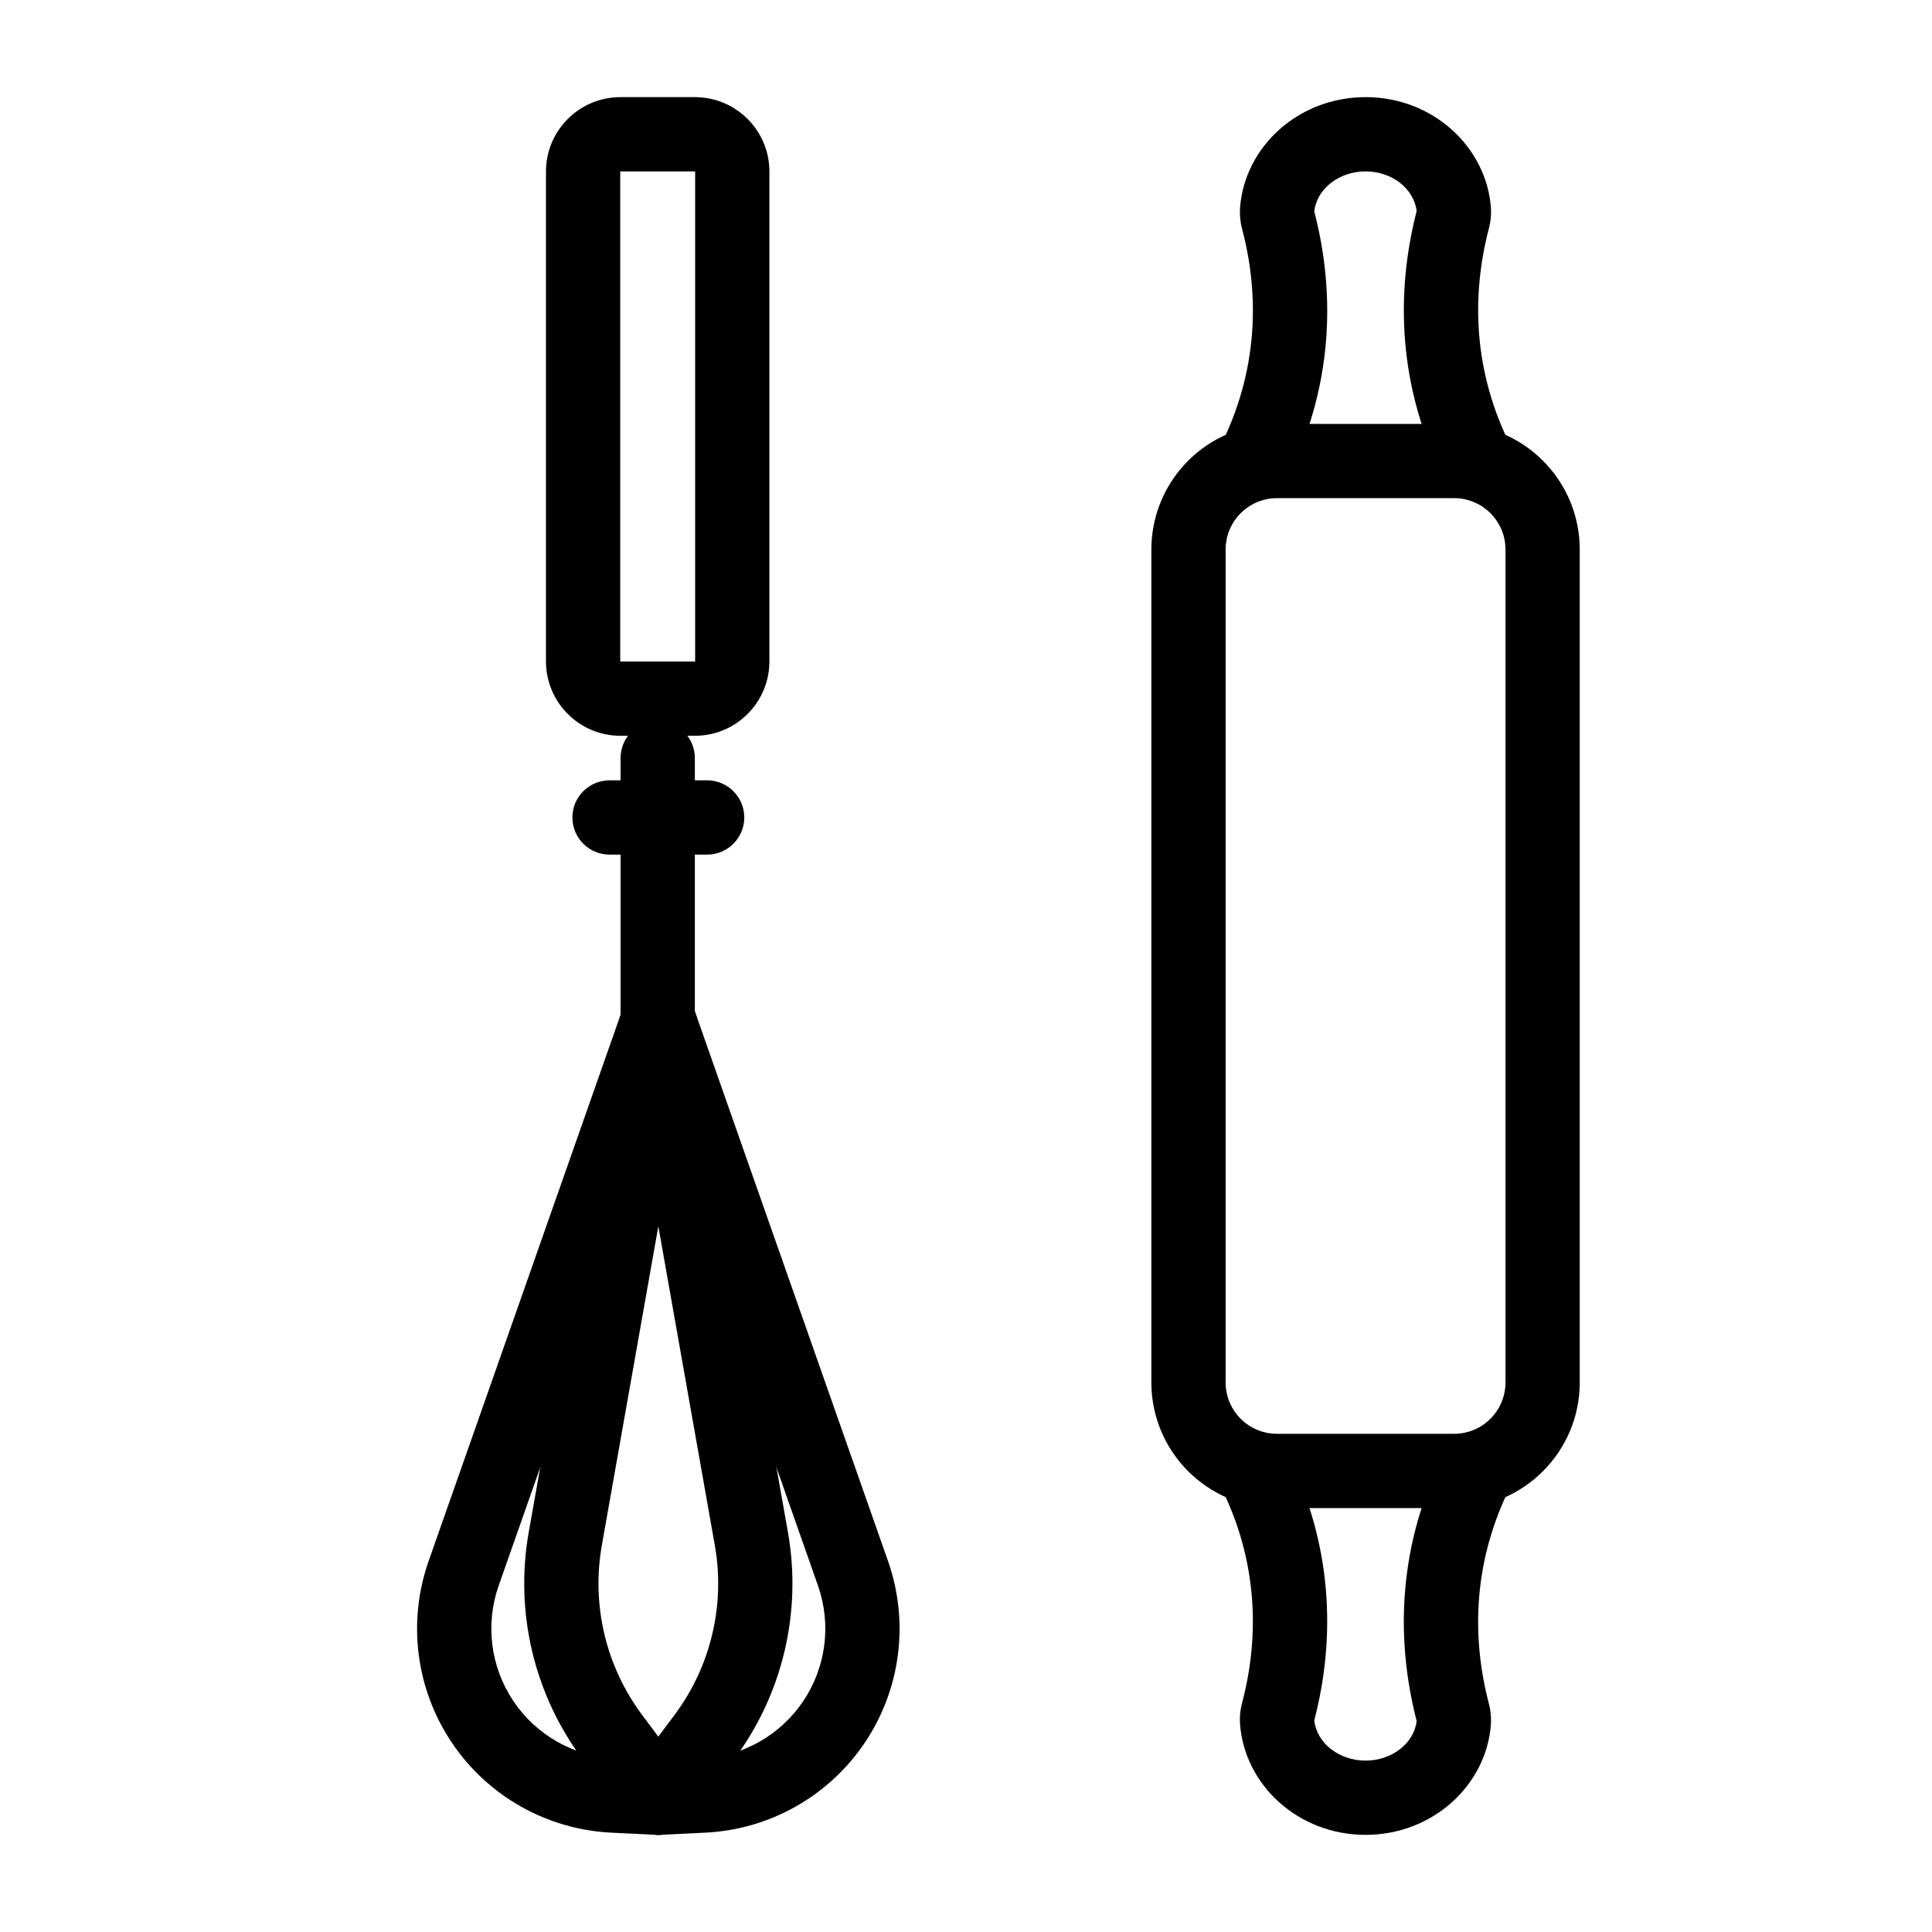
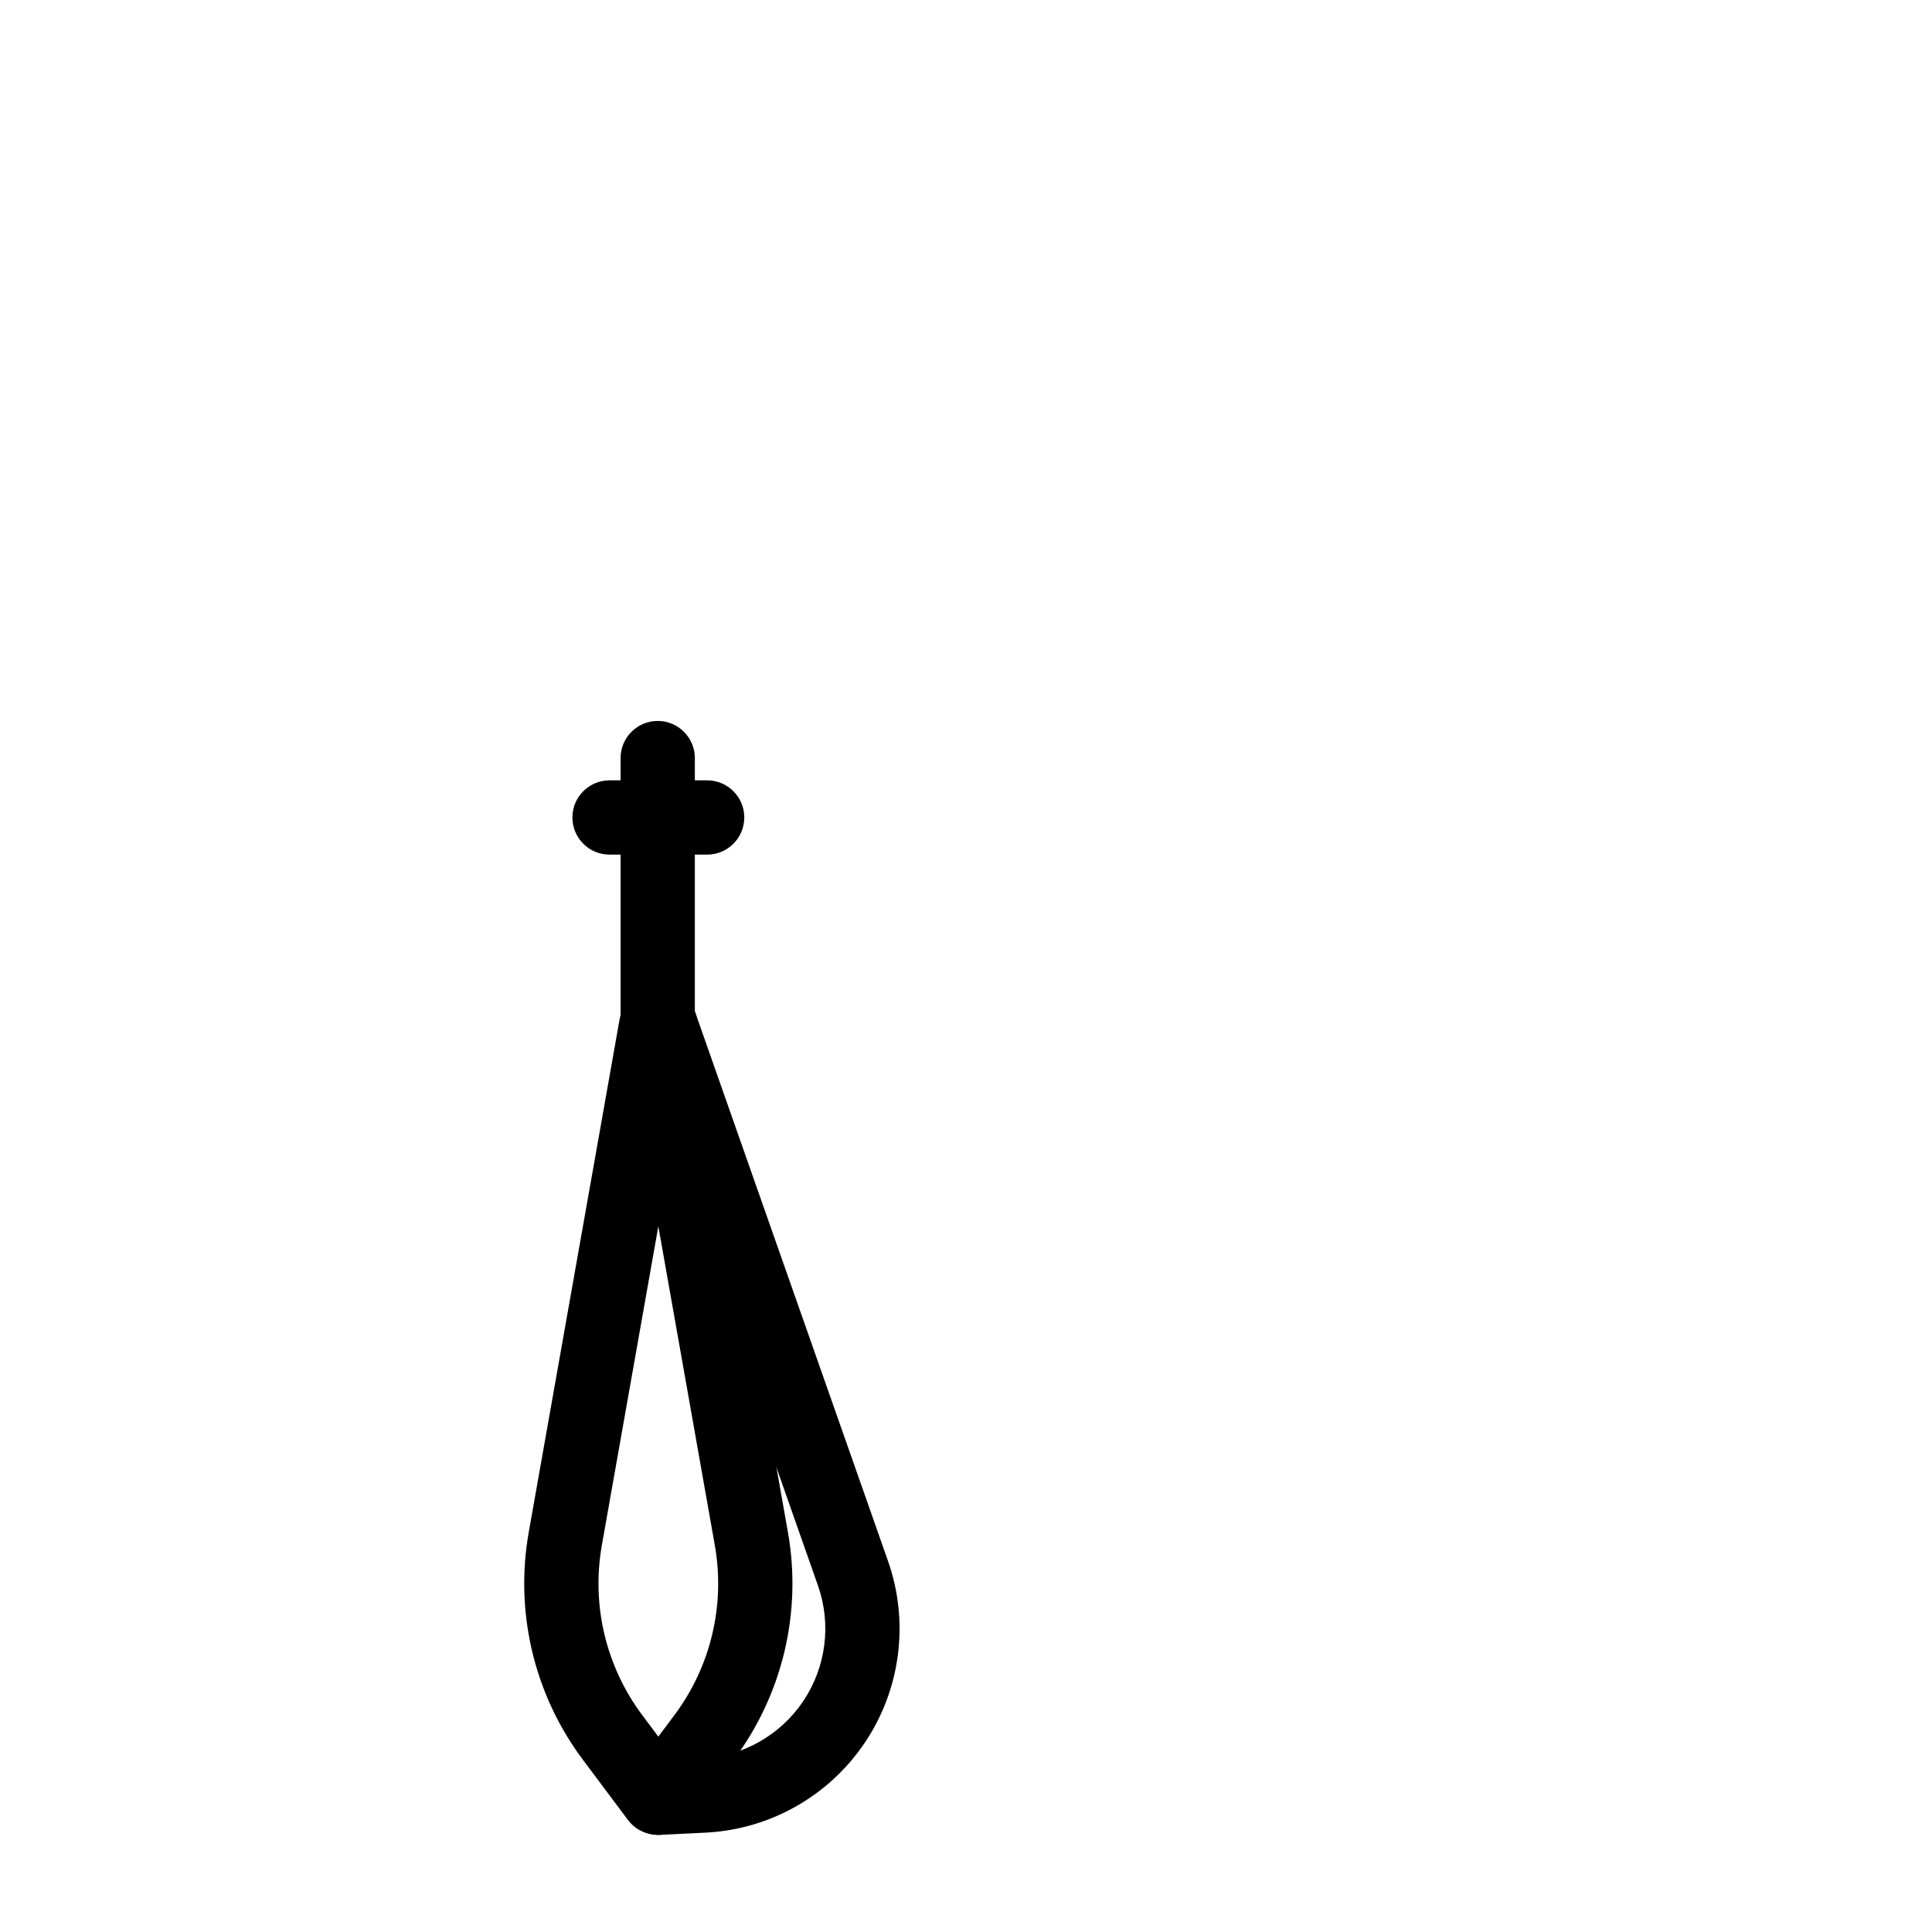
<svg xmlns="http://www.w3.org/2000/svg" fill="#000000" width="800px" height="800px" version="1.1" viewBox="144 144 512 512">
  <g fill-rule="evenodd">
-     <path d="m562.65 289.64c0-18.383-14.918-33.305-33.297-33.305h-46.934c-18.383 0-33.297 14.926-33.297 33.305v220.71c0 18.383 14.918 33.305 33.297 33.305h46.934c18.383 0 33.297-14.926 33.297-33.305zm-19.68 0v220.71c0 7.527-6.102 13.625-13.617 13.625h-46.934c-7.519 0-13.617-6.102-13.617-13.625v-220.71c0-7.527 6.102-13.625 13.617-13.625h46.934c7.519 0 13.617 6.102 13.617 13.625z" />
-     <path d="m492.29 200.06c0.684-6.133 6.684-10.637 13.594-10.637 6.848 0 12.801 4.418 13.539 10.531-5.652 22.02-4.945 46.926 7.559 71.492 2.457 4.84 8.383 6.777 13.227 4.312 4.84-2.465 6.777-8.391 4.312-13.234-10.156-19.965-10.605-40.219-5.934-58.055 0.441-1.652 0.629-3.434 0.535-5.211v-0.102c-1.172-16.246-15.438-29.418-33.234-29.418-17.812 0-32.094 13.195-33.266 29.371v0.07c-0.117 1.906 0.07 3.738 0.551 5.519 4.684 17.734 4.203 37.926-5.918 57.828-2.457 4.84-0.527 10.77 4.312 13.234 4.84 2.465 10.77 0.527 13.234-4.312 12.484-24.547 13.211-49.438 7.496-71.391z" />
-     <path d="m519.43 600.07c-0.73 6.078-6.691 10.508-13.547 10.508-6.894 0-12.879-4.481-13.586-10.66 5.707-21.953 4.977-46.832-7.504-71.367-2.465-4.84-8.391-6.777-13.234-4.312-4.84 2.465-6.769 8.391-4.312 13.234 10.125 19.902 10.605 40.094 5.91 57.859-0.473 1.746-0.66 3.582-0.551 5.414l0.008 0.07c1.172 16.246 15.453 29.441 33.266 29.441 17.797 0 32.062-13.168 33.227-29.316l0.008-0.102c0.094-1.883-0.094-3.66-0.551-5.375-4.652-17.773-4.203-38.031 5.953-57.992 2.465-4.84 0.527-10.77-4.312-13.234-4.84-2.465-10.77-0.527-13.227 4.312-12.508 24.586-13.219 49.523-7.551 71.516z" />
    <path d="m319.11 630.25s4.738-0.234 11.777-0.574c17.074-0.82 32.746-9.66 42.289-23.836 9.539-14.176 11.824-32.031 6.156-48.152-20.926-59.551-51.02-145.2-51.02-145.2-1.801-5.125-7.422-7.824-12.547-6.023-5.125 1.793-7.816 7.422-6.023 12.539 0 0 30.102 85.656 51.027 145.2 3.606 10.266 2.148 21.625-3.922 30.645-6.07 9.02-16.051 14.648-26.906 15.168-7.039 0.34-11.785 0.566-11.785 0.566-5.422 0.27-9.613 4.879-9.352 10.305 0.262 5.422 4.879 9.621 10.305 9.359z" />
    <path d="m326.51 626.31s5.621-7.512 11.965-15.98c12.902-17.246 18.09-39.055 14.336-60.262-8.383-47.367-24.09-136.04-24.09-136.04-0.953-5.344-6.062-8.918-11.406-7.973-5.352 0.945-8.918 6.062-7.973 11.406l24.09 136.04c2.809 15.848-1.07 32.148-10.715 45.035-6.336 8.469-11.957 15.98-11.957 15.98-3.25 4.344-2.371 10.516 1.984 13.777 4.344 3.25 10.516 2.363 13.77-1.984z" />
-     <path d="m318.77 610.58-11.777-0.566c-10.863-0.52-20.844-6.148-26.914-15.168-6.07-9.02-7.527-20.379-3.922-30.645 20.926-59.543 51.027-145.2 51.027-145.2 1.801-5.117-0.898-10.746-6.023-12.539-5.125-1.801-10.746 0.898-12.547 6.023 0 0-30.094 85.648-51.02 145.2-5.668 16.121-3.387 33.977 6.156 48.152 9.539 14.176 25.223 23.02 42.289 23.836 7.039 0.34 11.777 0.574 11.777 0.574 5.422 0.262 10.043-3.938 10.305-9.359 0.262-5.422-3.93-10.035-9.352-10.305z" />
    <path d="m326.17 614.52s-5.613-7.512-11.957-15.98c-9.645-12.887-13.523-29.191-10.715-45.035l24.09-136.04c0.953-5.344-2.621-10.461-7.973-11.406-5.344-0.945-10.453 2.629-11.398 7.973 0 0-15.703 88.68-24.098 136.04-3.754 21.207 1.434 43.012 14.336 60.262 6.344 8.469 11.965 15.98 11.965 15.98 3.25 4.344 9.422 5.234 13.777 1.984 4.344-3.258 5.234-9.43 1.977-13.777z" />
-     <path d="m347.9 189.47c0-10.887-8.84-19.727-19.727-19.727h-19.766c-10.887 0-19.719 8.84-19.719 19.727v129.79c0 10.887 8.832 19.727 19.719 19.727h19.766c10.887 0 19.727-8.84 19.727-19.727v-129.79zm-19.68 0v129.79c0 0.031-0.023 0.047-0.047 0.047h-19.766c-0.023 0-0.039-0.016-0.039-0.047v-129.79c0-0.031 0.016-0.047 0.039-0.047h19.766c0.023 0 0.047 0.016 0.047 0.047z" />
    <path d="m328.14 439.36v-94.465c0-5.434-4.418-9.84-9.84-9.84-5.434 0-9.84 4.41-9.84 9.84v94.465c0 5.434 4.41 9.84 9.84 9.84 5.422 0 9.84-4.41 9.84-9.84z" />
    <path d="m305.53 370.48h25.875c5.434 0 9.84-4.41 9.84-9.84 0-5.434-4.41-9.84-9.84-9.84h-25.875c-5.434 0-9.84 4.41-9.84 9.84 0 5.434 4.41 9.84 9.84 9.84z" />
  </g>
</svg>